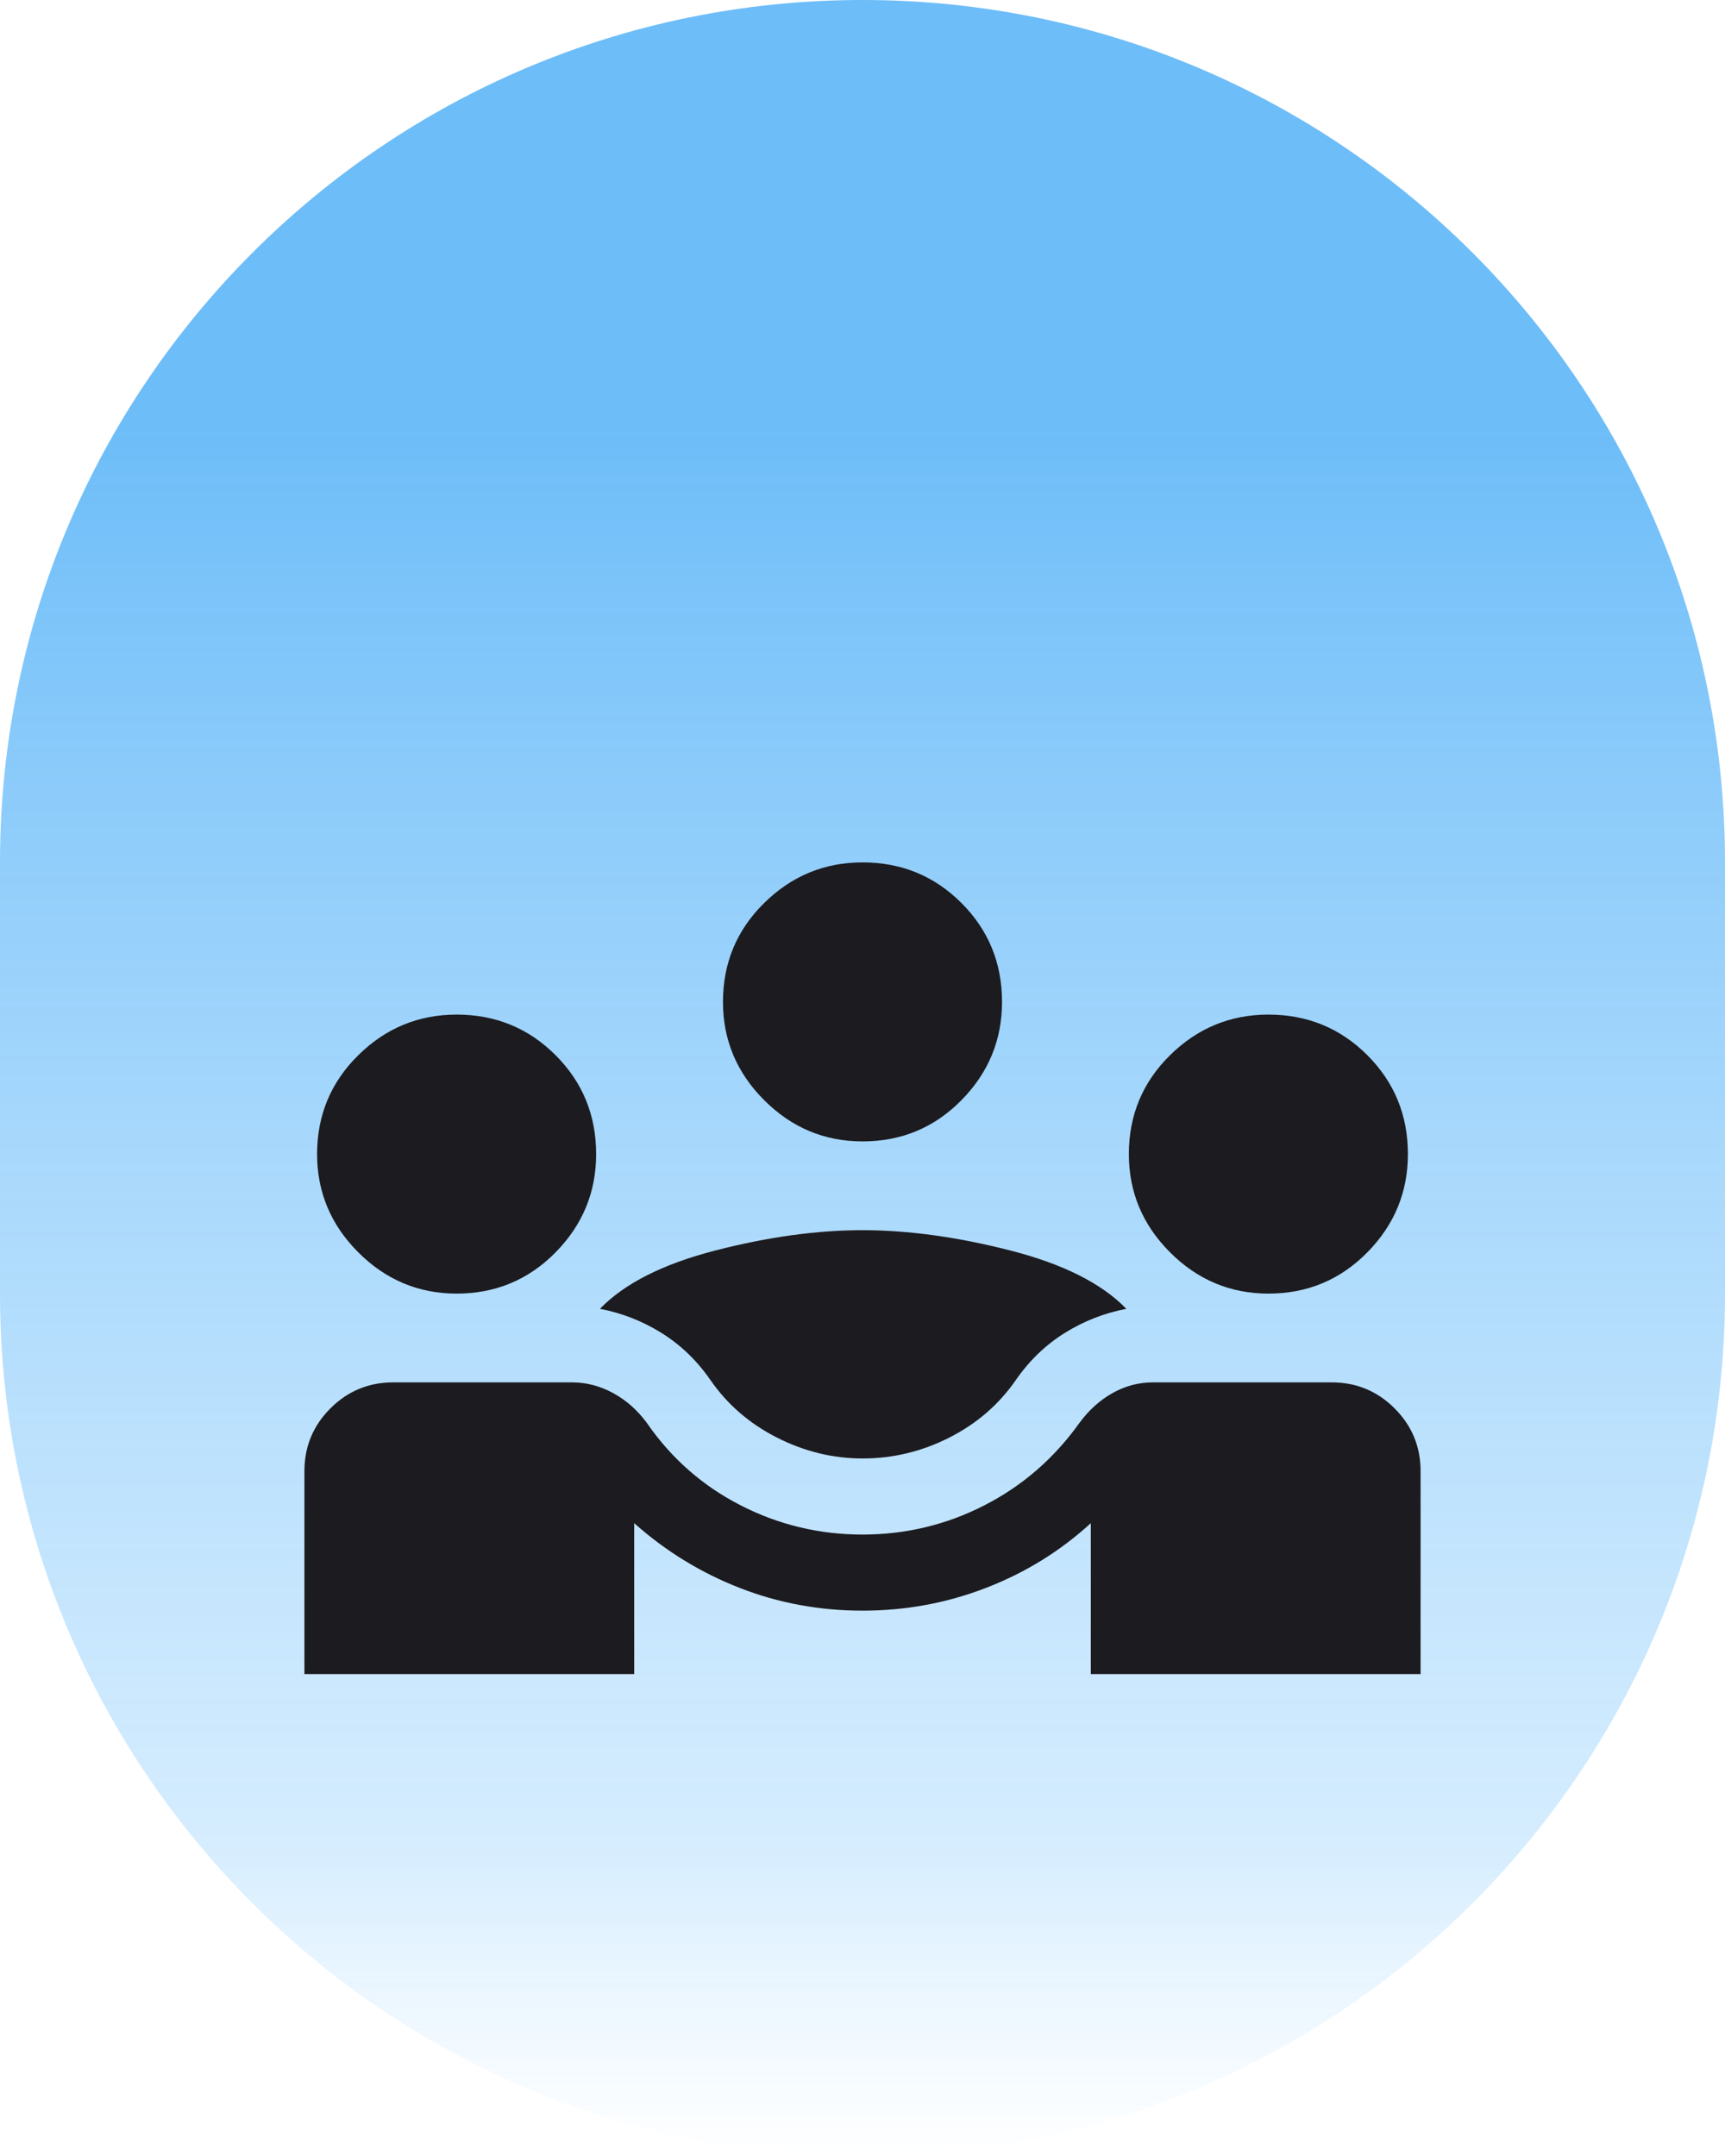
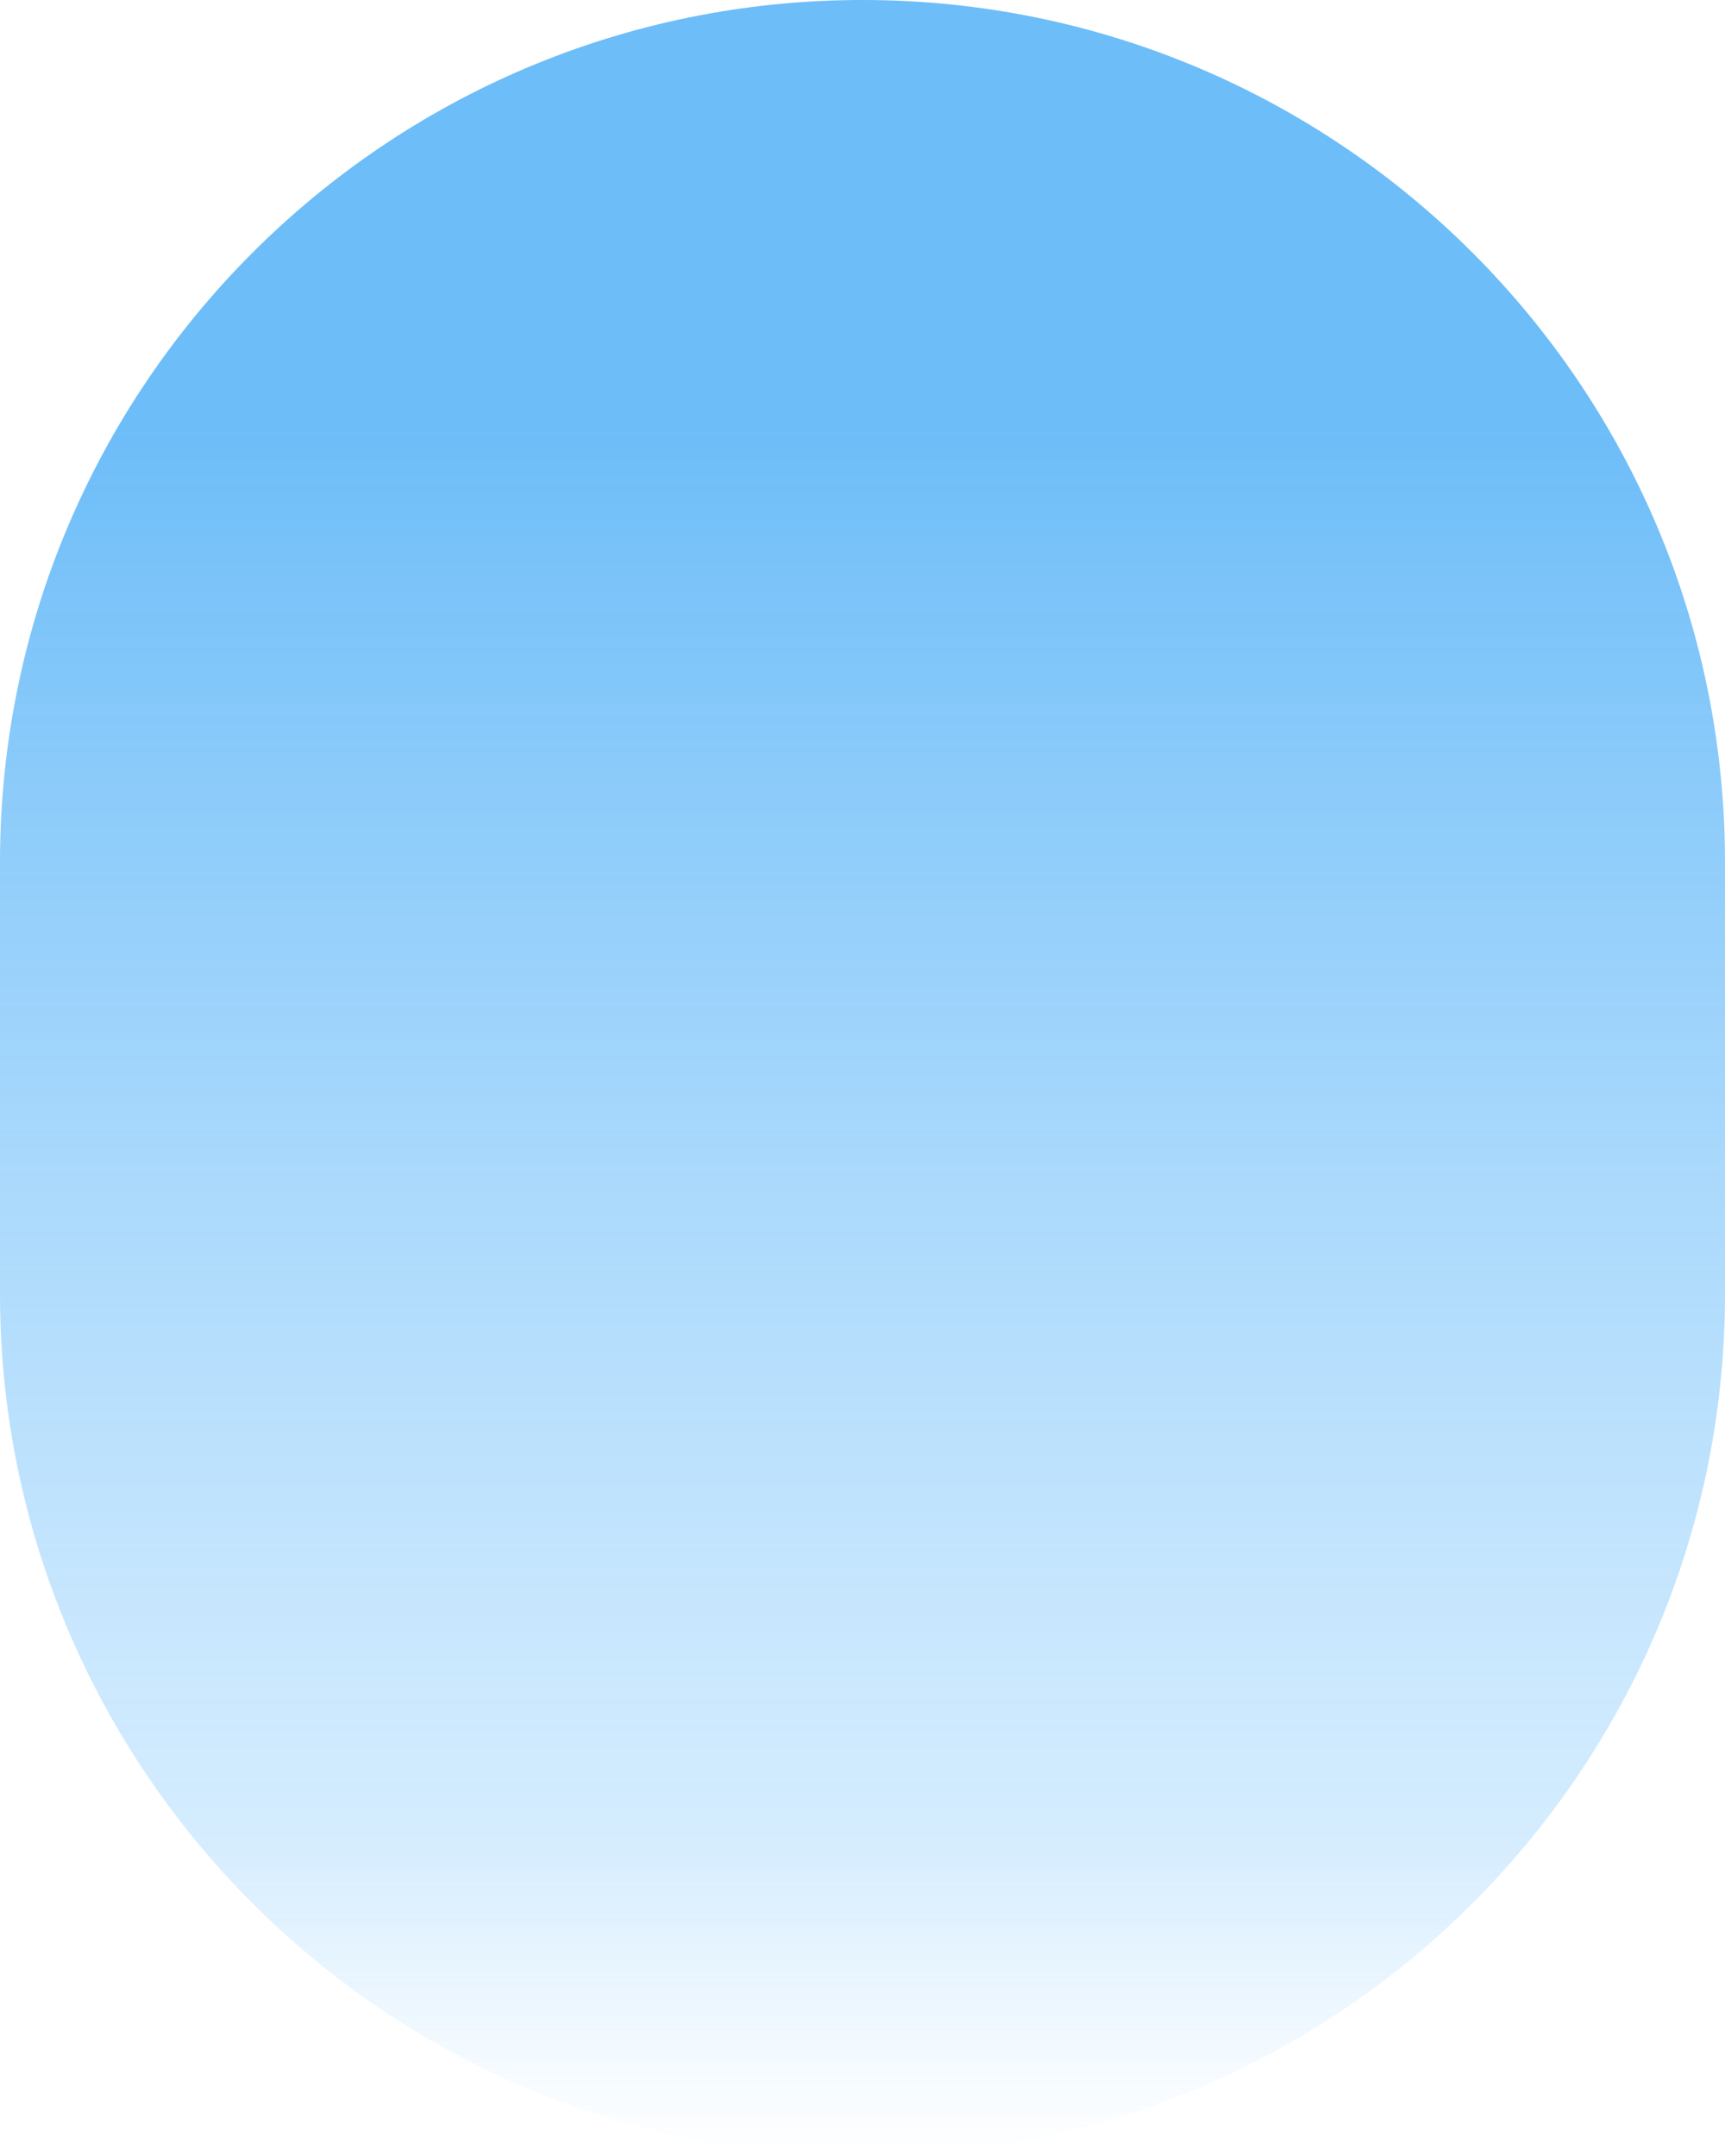
<svg xmlns="http://www.w3.org/2000/svg" width="68" height="85" viewBox="0 0 68 85" fill="none">
  <path d="M0 34C0 15.222 15.222 0 34 0C52.778 0 68 15.222 68 34V51C68 69.778 52.778 85 34 85C15.222 85 0 69.778 0 51V34Z" fill="url(#paint0_linear_20_70)" fill-opacity="0.61" />
  <mask id="mask0_20_70" style="mask-type:alpha" maskUnits="userSpaceOnUse" x="10" y="26" width="48" height="48">
    <rect x="10" y="26" width="48" height="48" fill="#D9D9D9" />
  </mask>
  <g mask="url(#mask0_20_70)">
-     <path d="M12 66V58C12 57.033 12.342 56.208 13.025 55.525C13.708 54.842 14.533 54.5 15.5 54.5H22.55C23.117 54.5 23.658 54.642 24.175 54.925C24.692 55.208 25.133 55.6 25.5 56.1C26.467 57.5 27.7 58.583 29.2 59.35C30.7 60.117 32.3 60.5 34 60.5C35.7 60.5 37.3 60.117 38.8 59.35C40.3 58.583 41.55 57.5 42.55 56.1C42.917 55.6 43.35 55.208 43.85 54.925C44.35 54.642 44.883 54.5 45.45 54.5H52.5C53.467 54.5 54.292 54.842 54.975 55.525C55.658 56.208 56 57.033 56 58V66H43V60.05C41.8 61.15 40.425 62 38.875 62.6C37.325 63.2 35.7 63.5 34 63.5C32.3 63.5 30.683 63.2 29.15 62.6C27.617 62 26.233 61.15 25 60.05V66H12ZM34 57.5C32.833 57.5 31.708 57.225 30.625 56.675C29.542 56.125 28.667 55.367 28 54.4C27.467 53.633 26.825 53.017 26.075 52.55C25.325 52.083 24.517 51.767 23.65 51.6C24.617 50.6 26.133 49.833 28.2 49.3C30.267 48.767 32.2 48.5 34 48.5C35.8 48.5 37.742 48.767 39.825 49.3C41.908 49.833 43.433 50.6 44.4 51.6C43.533 51.767 42.725 52.083 41.975 52.55C41.225 53.017 40.583 53.633 40.05 54.4C39.383 55.367 38.508 56.125 37.425 56.675C36.342 57.225 35.2 57.5 34 57.5ZM18 51C16.5 51 15.208 50.458 14.125 49.375C13.042 48.292 12.5 47 12.5 45.5C12.5 43.967 13.042 42.667 14.125 41.6C15.208 40.533 16.5 40 18 40C19.533 40 20.833 40.533 21.9 41.6C22.967 42.667 23.5 43.967 23.5 45.5C23.5 47 22.967 48.292 21.9 49.375C20.833 50.458 19.533 51 18 51ZM50 51C48.5 51 47.208 50.458 46.125 49.375C45.042 48.292 44.5 47 44.5 45.5C44.5 43.967 45.042 42.667 46.125 41.6C47.208 40.533 48.5 40 50 40C51.533 40 52.833 40.533 53.9 41.6C54.967 42.667 55.5 43.967 55.5 45.5C55.5 47 54.967 48.292 53.9 49.375C52.833 50.458 51.533 51 50 51ZM34 45C32.5 45 31.208 44.458 30.125 43.375C29.042 42.292 28.5 41 28.5 39.5C28.5 37.967 29.042 36.667 30.125 35.6C31.208 34.533 32.5 34 34 34C35.533 34 36.833 34.533 37.9 35.6C38.967 36.667 39.5 37.967 39.5 39.5C39.5 41 38.967 42.292 37.9 43.375C36.833 44.458 35.533 45 34 45Z" fill="#1C1B1F" />
-   </g>
+     </g>
  <defs>
    <linearGradient id="paint0_linear_20_70" x1="34" y1="17" x2="34" y2="85" gradientUnits="userSpaceOnUse">
      <stop stop-color="#1093F4" />
      <stop offset="0.818" stop-color="#49AFFB" stop-opacity="0.38" />
      <stop offset="1" stop-color="#6BC0FF" stop-opacity="0" />
    </linearGradient>
  </defs>
</svg>